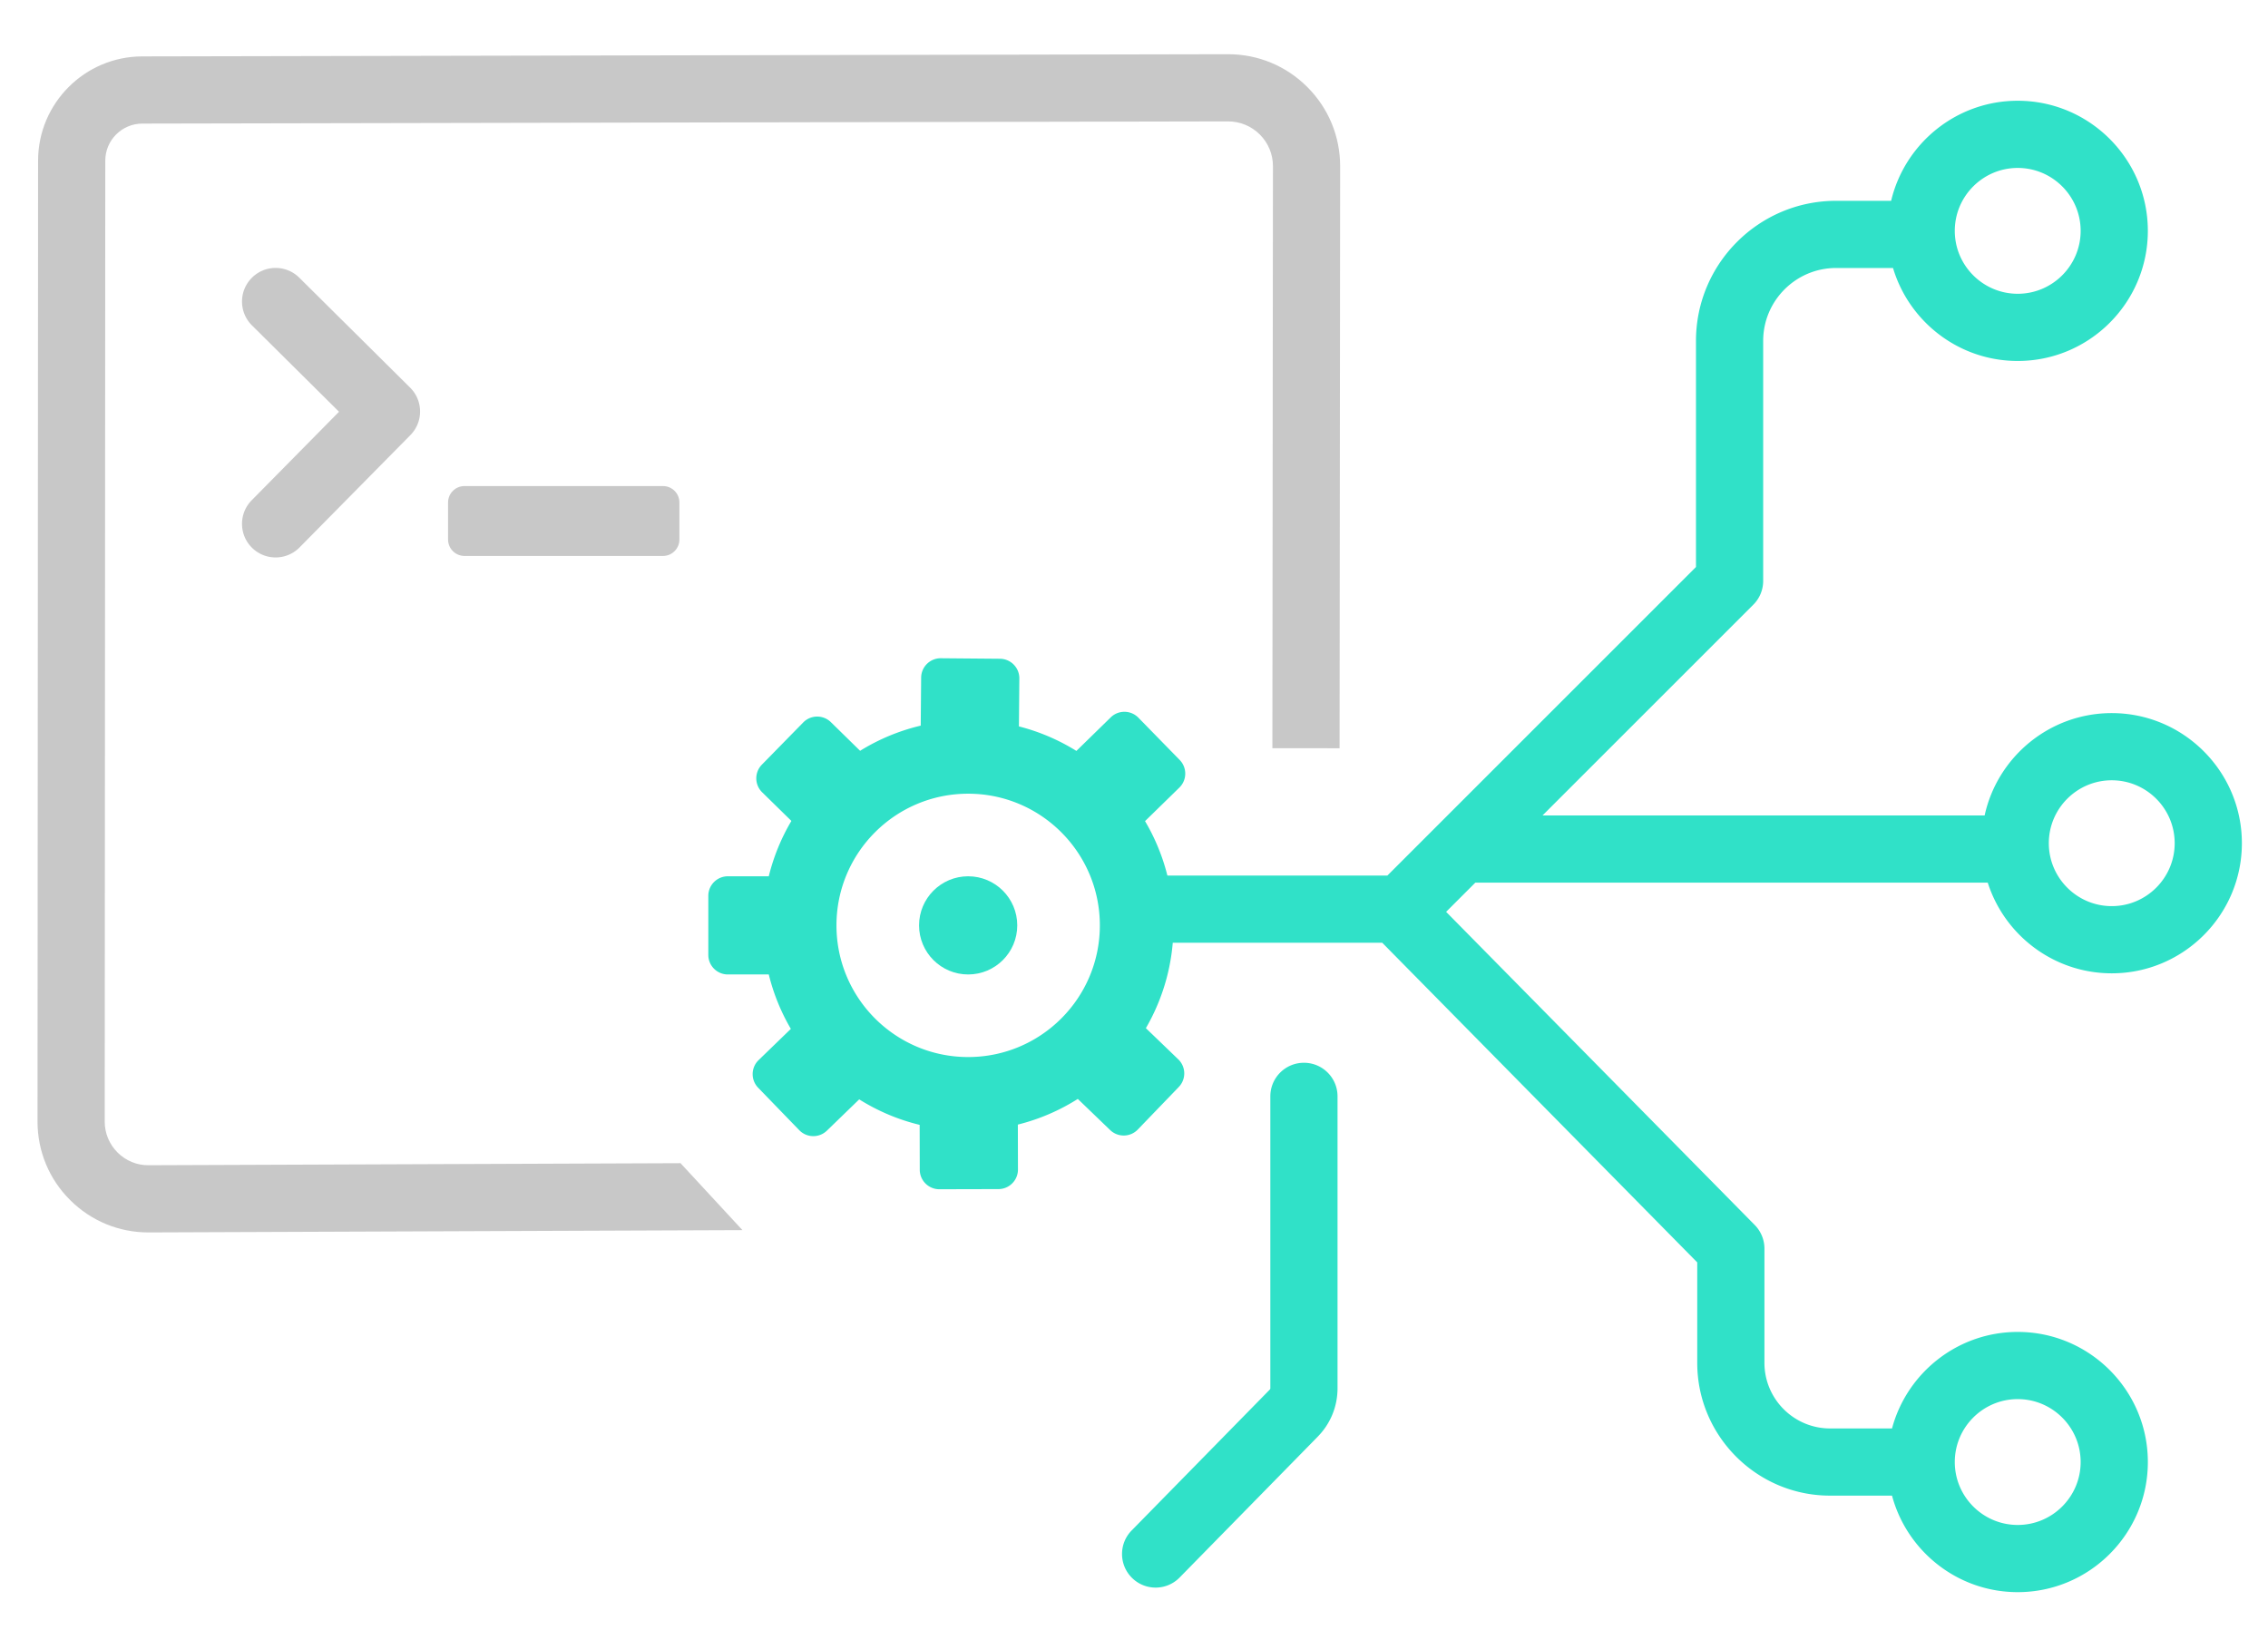
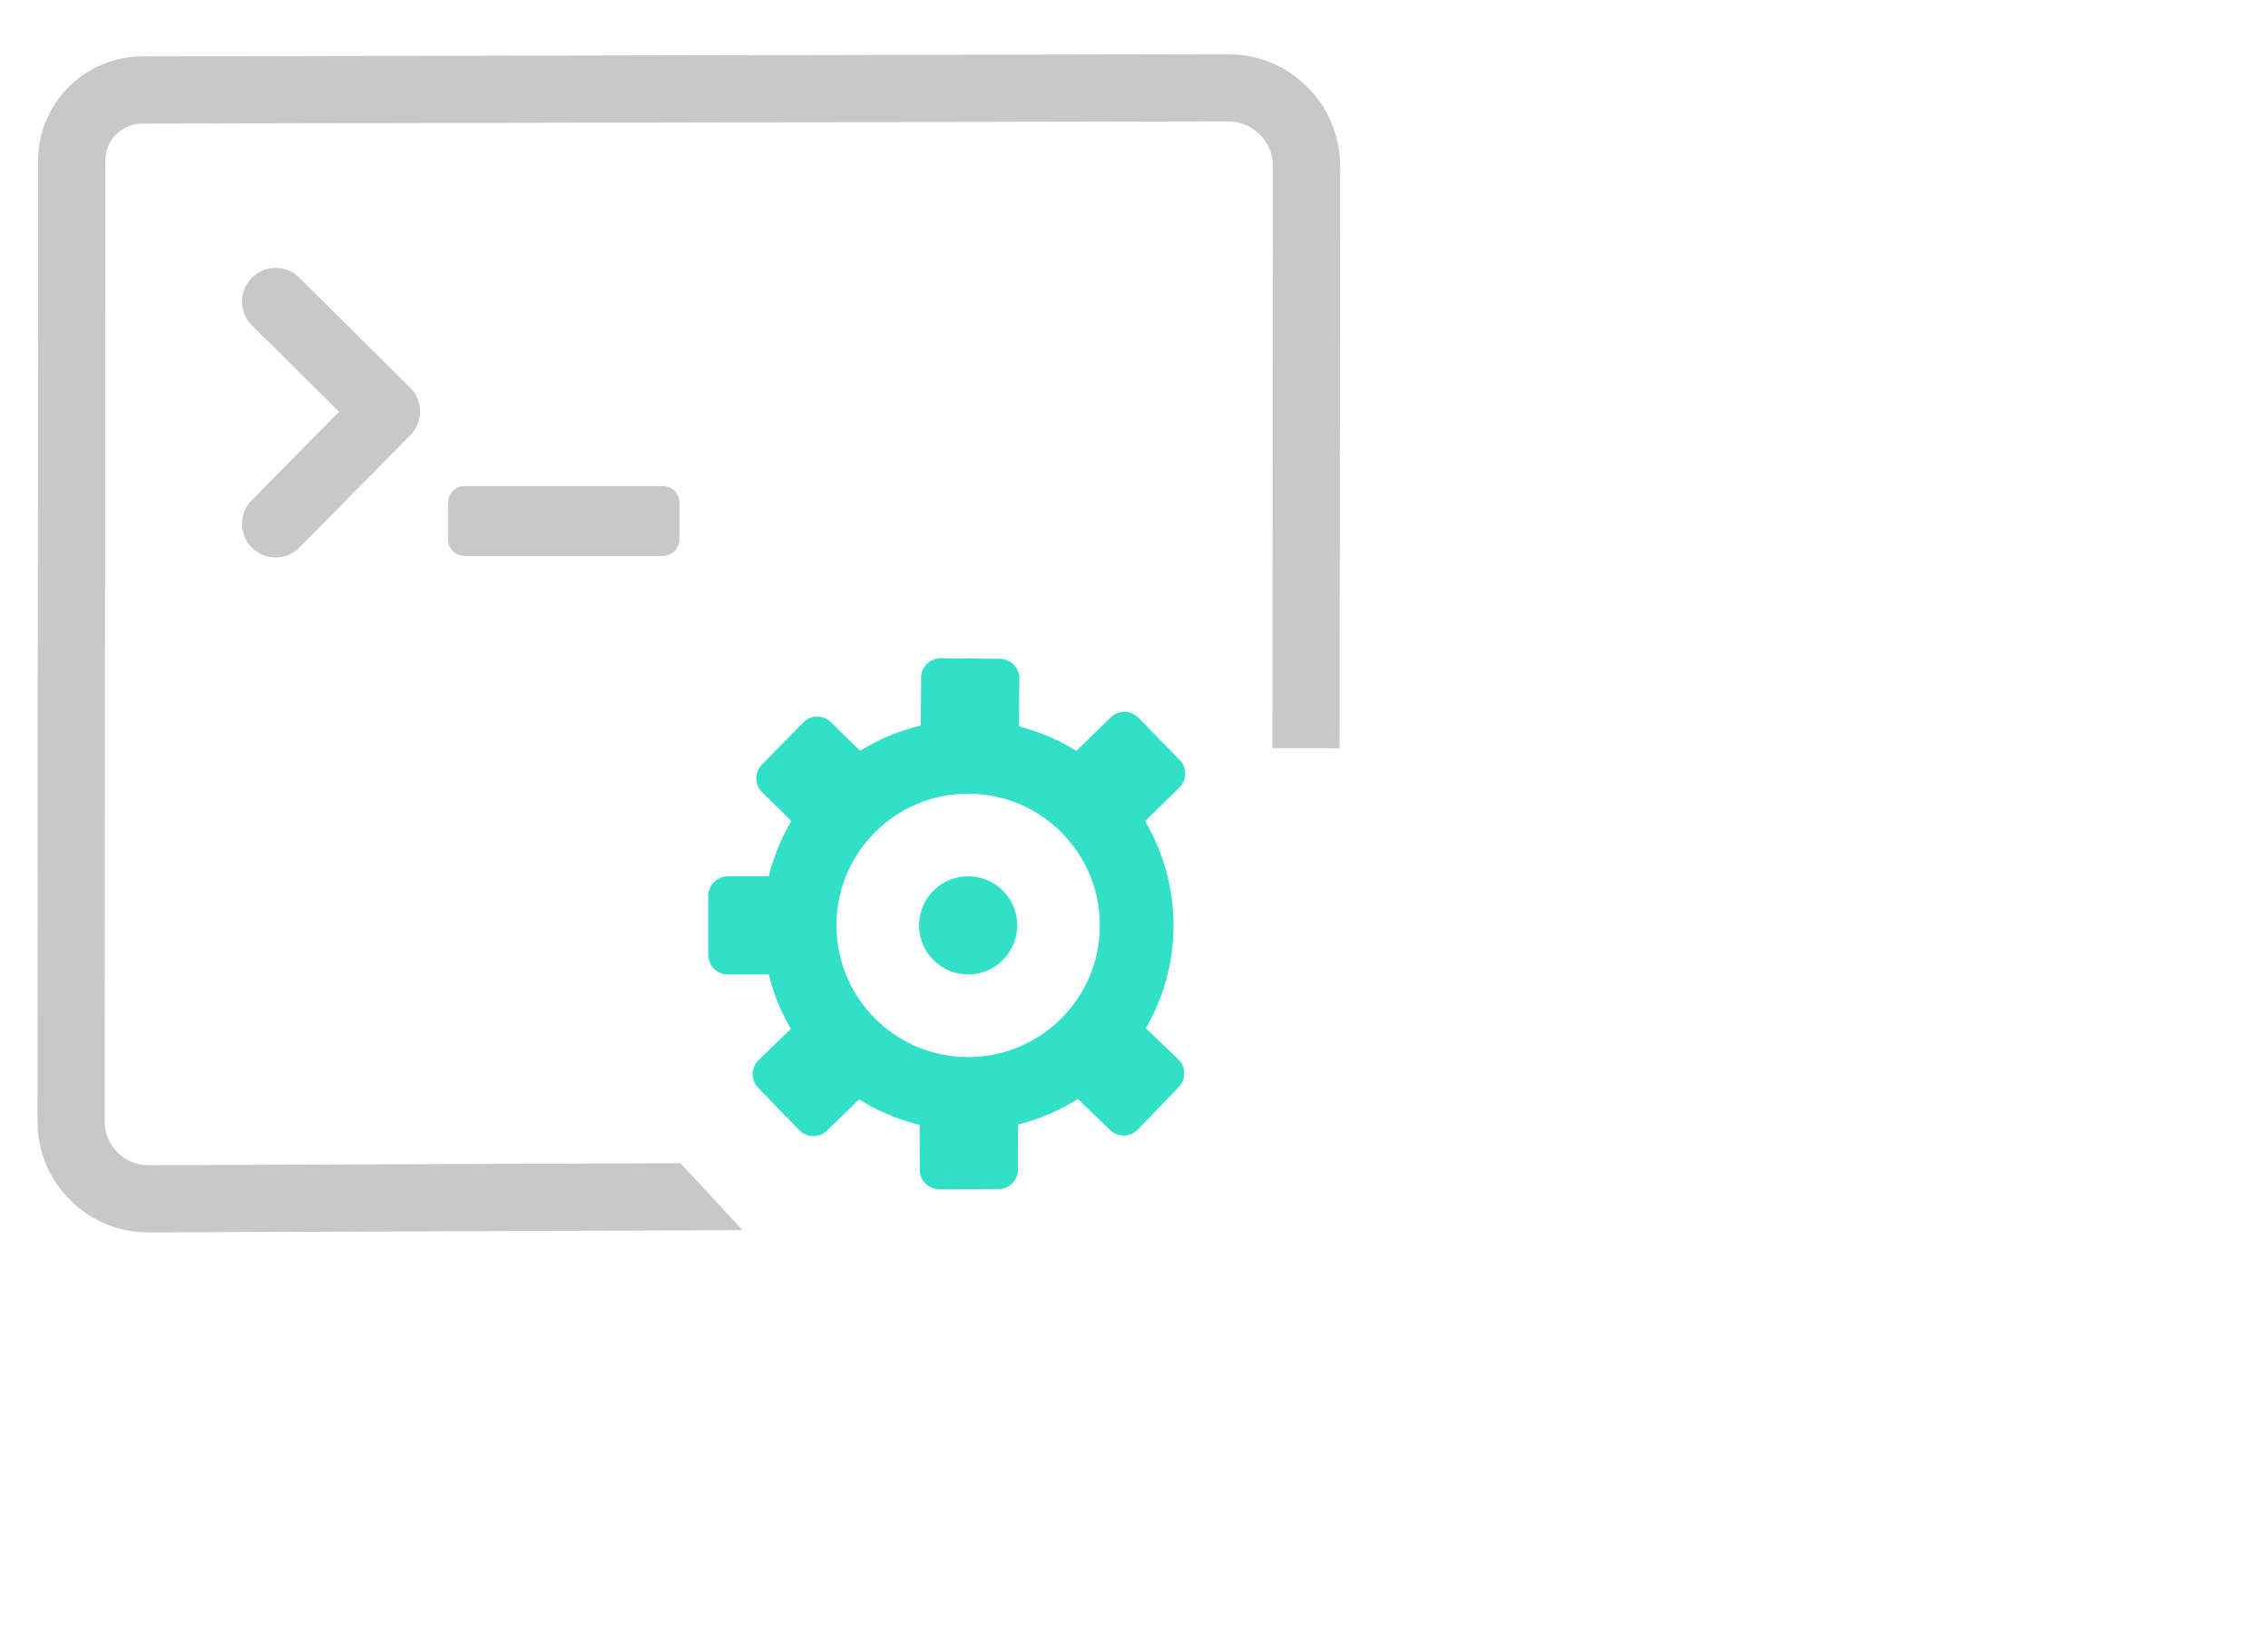
<svg xmlns="http://www.w3.org/2000/svg" viewBox="487.544 285.952 323.83 232.734">
  <g transform="matrix(.237 0 0 .237 482.764 286.62)">
    <path d="M419.595 332.166H299.988c-5.435 0-9.882-4.447-9.882-9.882v-22.348c0-5.435 4.447-9.882 9.882-9.882h119.607c5.435 0 9.882 4.447 9.882 9.882v22.348c0 5.435-4.447 9.882-9.882 9.882" style="fill: rgb(200, 200, 200);" />
-     <path d="M716.385 953.777a20.17 20.17 0 0 1-14.168-5.789c-7.984-7.826-8.111-20.641-.283-28.623l83.226-84.893c.21-.214.331-.508.331-.807v-175.88c0-11.18 9.062-20.242 20.242-20.242s20.242 9.062 20.242 20.242v175.88c0 10.963-4.228 21.315-11.904 29.147l-83.228 84.893a20.2 20.2 0 0 1-14.458 6.072" style="fill: rgb(48, 225, 200);" />
    <circle cx="603.442" cy="554.76" r="29.579" style="fill: rgb(48, 225, 200);" />
-     <path d="M1217.698 529.006c10.086 31.651 39.758 54.645 74.708 54.645 43.23 0 78.398-35.169 78.398-78.396s-35.169-78.396-78.398-78.396c-37.485 0-68.893 26.452-76.581 61.665h-266.35l127.004-127.004a20.25 20.25 0 0 0 5.928-14.313V202.579c0-24.218 19.703-43.92 43.923-43.92h34.301c9.655 32.358 39.672 56.022 75.125 56.022 43.228 0 78.396-35.169 78.396-78.396s-35.169-78.396-78.396-78.396c-36.994 0-68.064 25.765-76.262 60.288h-33.165c-46.542 0-84.406 37.863-84.406 84.404v136.243L856.001 524.743H712.483c-11.18 0-20.242 9.062-20.242 20.242s9.062 20.242 20.242 20.242h140.424l189.771 192.6v60.512c0 44.126 35.899 80.026 80.026 80.026h37.321c8.948 33.446 39.504 58.155 75.733 58.155 43.228 0 78.396-35.169 78.396-78.396s-35.169-78.396-78.396-78.396c-36.229 0-66.784 24.708-75.733 58.155h-37.321c-21.804 0-39.542-17.738-39.542-39.543v-68.808c0-5.316-2.091-10.42-5.824-14.207l-185.945-188.72 17.599-17.599zm74.709-61.665c20.907 0 37.915 17.008 37.915 37.913s-17.008 37.913-37.915 37.913c-20.905 0-37.913-17.008-37.913-37.913-.001-20.905 17.007-37.913 37.913-37.913M1235.756 98.37c20.905 0 37.913 17.008 37.913 37.913s-17.008 37.913-37.913 37.913-37.913-17.008-37.913-37.913 17.008-37.913 37.913-37.913m0 741.84c20.905 0 37.913 17.008 37.913 37.913s-17.008 37.913-37.913 37.913-37.913-17.008-37.913-37.913 17.008-37.913 37.913-37.913" style="fill: rgb(48, 225, 200);" />
    <path d="M186.216 333.065a20.18 20.18 0 0 1-14.215-5.831c-7.958-7.852-8.045-20.667-.195-28.626l52.614-53.332-52.459-52.038c-7.937-7.874-7.988-20.69-.115-28.626 7.873-7.937 20.688-7.991 28.626-.115l66.789 66.254c7.921 7.858 7.99 20.643.155 28.586l-66.789 67.702a20.18 20.18 0 0 1-14.411 6.026" style="fill: rgb(200, 200, 200);" />
    <path d="m827.549 97.432-.341 350.605-40.483-.043.341-350.605c.021-7.244-2.791-14.041-7.905-19.155-5.114-5.092-11.889-7.905-19.112-7.905h-.043L105.864 71.65c-12.273.021-22.266 10.036-22.266 22.308l-.341 579.014c0 7.053 2.749 13.658 7.734 18.644 4.986 4.965 11.655 7.734 18.665 7.671l320.498-1.236 37.308 40.334-357.657 1.385h-.256c-17.791 0-34.517-6.925-47.131-19.496-12.678-12.614-19.645-29.425-19.645-47.322l.341-579.014c.021-34.538 28.125-62.685 62.664-62.77l654.142-1.321h.128c18.026 0 34.965 7.01 47.706 19.751 12.785 12.763 19.816 29.766 19.795 47.834" style="fill: rgb(200, 200, 200);" />
    <path d="M710.51 616.694c10.561-18.218 16.637-39.36 16.637-61.934 0-22.937-6.266-44.401-17.144-62.816l2.928-2.861 17.75-17.343c4.654-4.547 4.74-12.006.193-16.66l-24.876-25.46c-4.547-4.654-12.006-4.74-16.66-.193l-20.69 20.216a123 123 0 0 0-34.621-14.771l.035-4.063.216-24.815c.056-6.506-5.172-11.827-11.679-11.883l-35.594-.309c-6.507-.056-11.827 5.172-11.883 11.679l-.251 28.928a123 123 0 0 0-36.523 15.164l-17.608-17.252c-4.648-4.554-12.107-4.477-16.661.17l-24.911 25.425c-4.554 4.648-4.478 12.107.17 16.661l17.61 17.253a122.9 122.9 0 0 0-13.624 33.351H458.68c-6.507 0-11.781 5.275-11.781 11.781v35.595c0 6.507 5.275 11.781 11.781 11.781h24.644a122.9 122.9 0 0 0 13.302 32.79l-1.601 1.551-17.827 17.264c-4.674 4.527-4.794 11.985-.267 16.659l24.762 25.57c4.527 4.674 11.985 4.794 16.659.267l19.454-18.84a123 123 0 0 0 36.417 15.362l.005 2.219.059 24.816c.016 6.507 5.303 11.769 11.81 11.753l35.595-.085c6.507-.016 11.769-5.303 11.753-11.81l-.065-27.059a123 123 0 0 0 36.12-15.466l1.61 1.55 17.876 17.213c4.687 4.513 12.145 4.372 16.658-.315l24.69-25.641c4.513-4.687 4.372-12.145-.315-16.658zm-107.068 17.403c-43.817 0-79.337-35.52-79.337-79.337s35.52-79.337 79.337-79.337 79.337 35.52 79.337 79.337-35.521 79.337-79.337 79.337" style="fill: rgb(48, 225, 200);" />
  </g>
</svg>